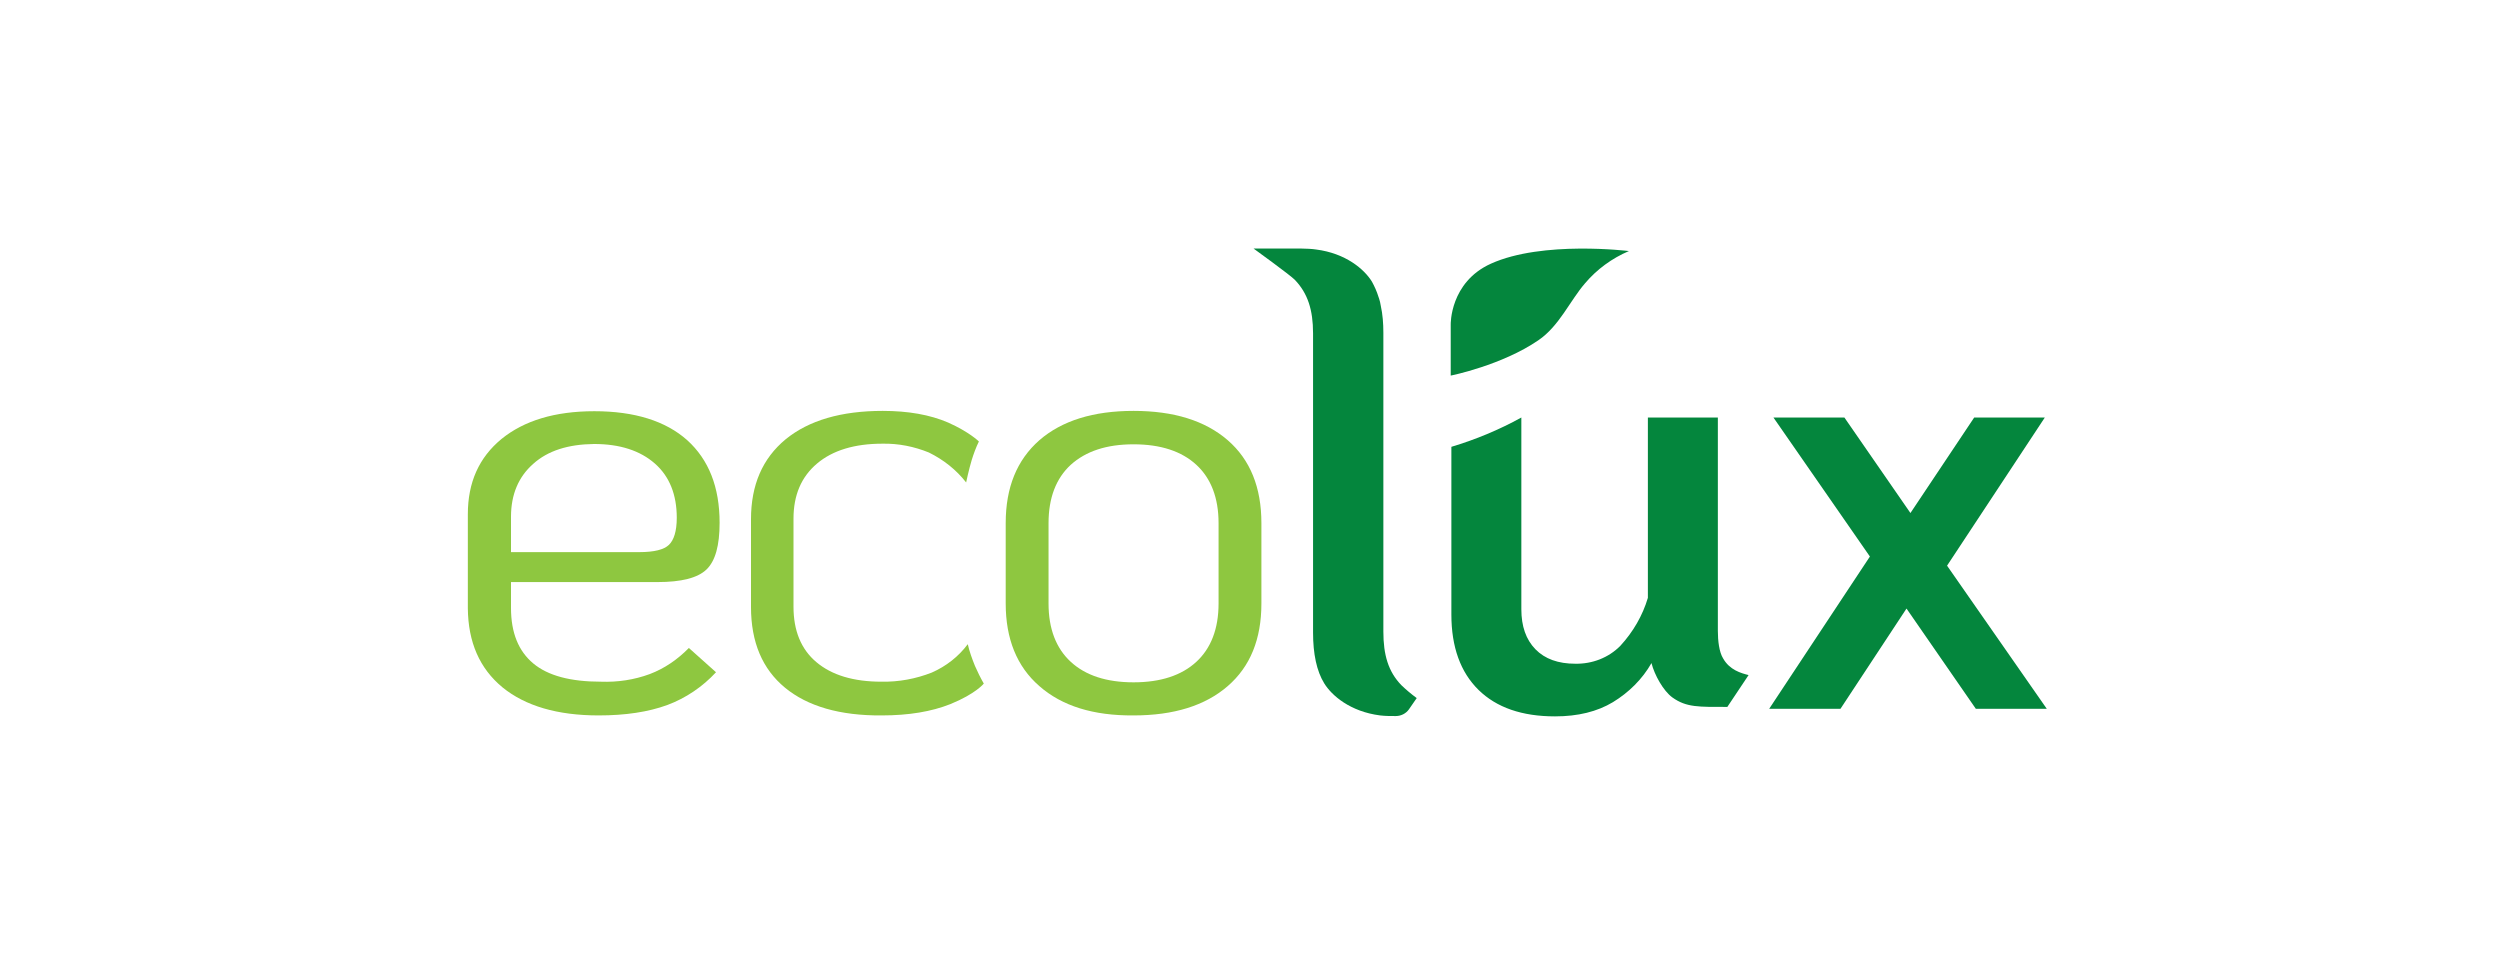
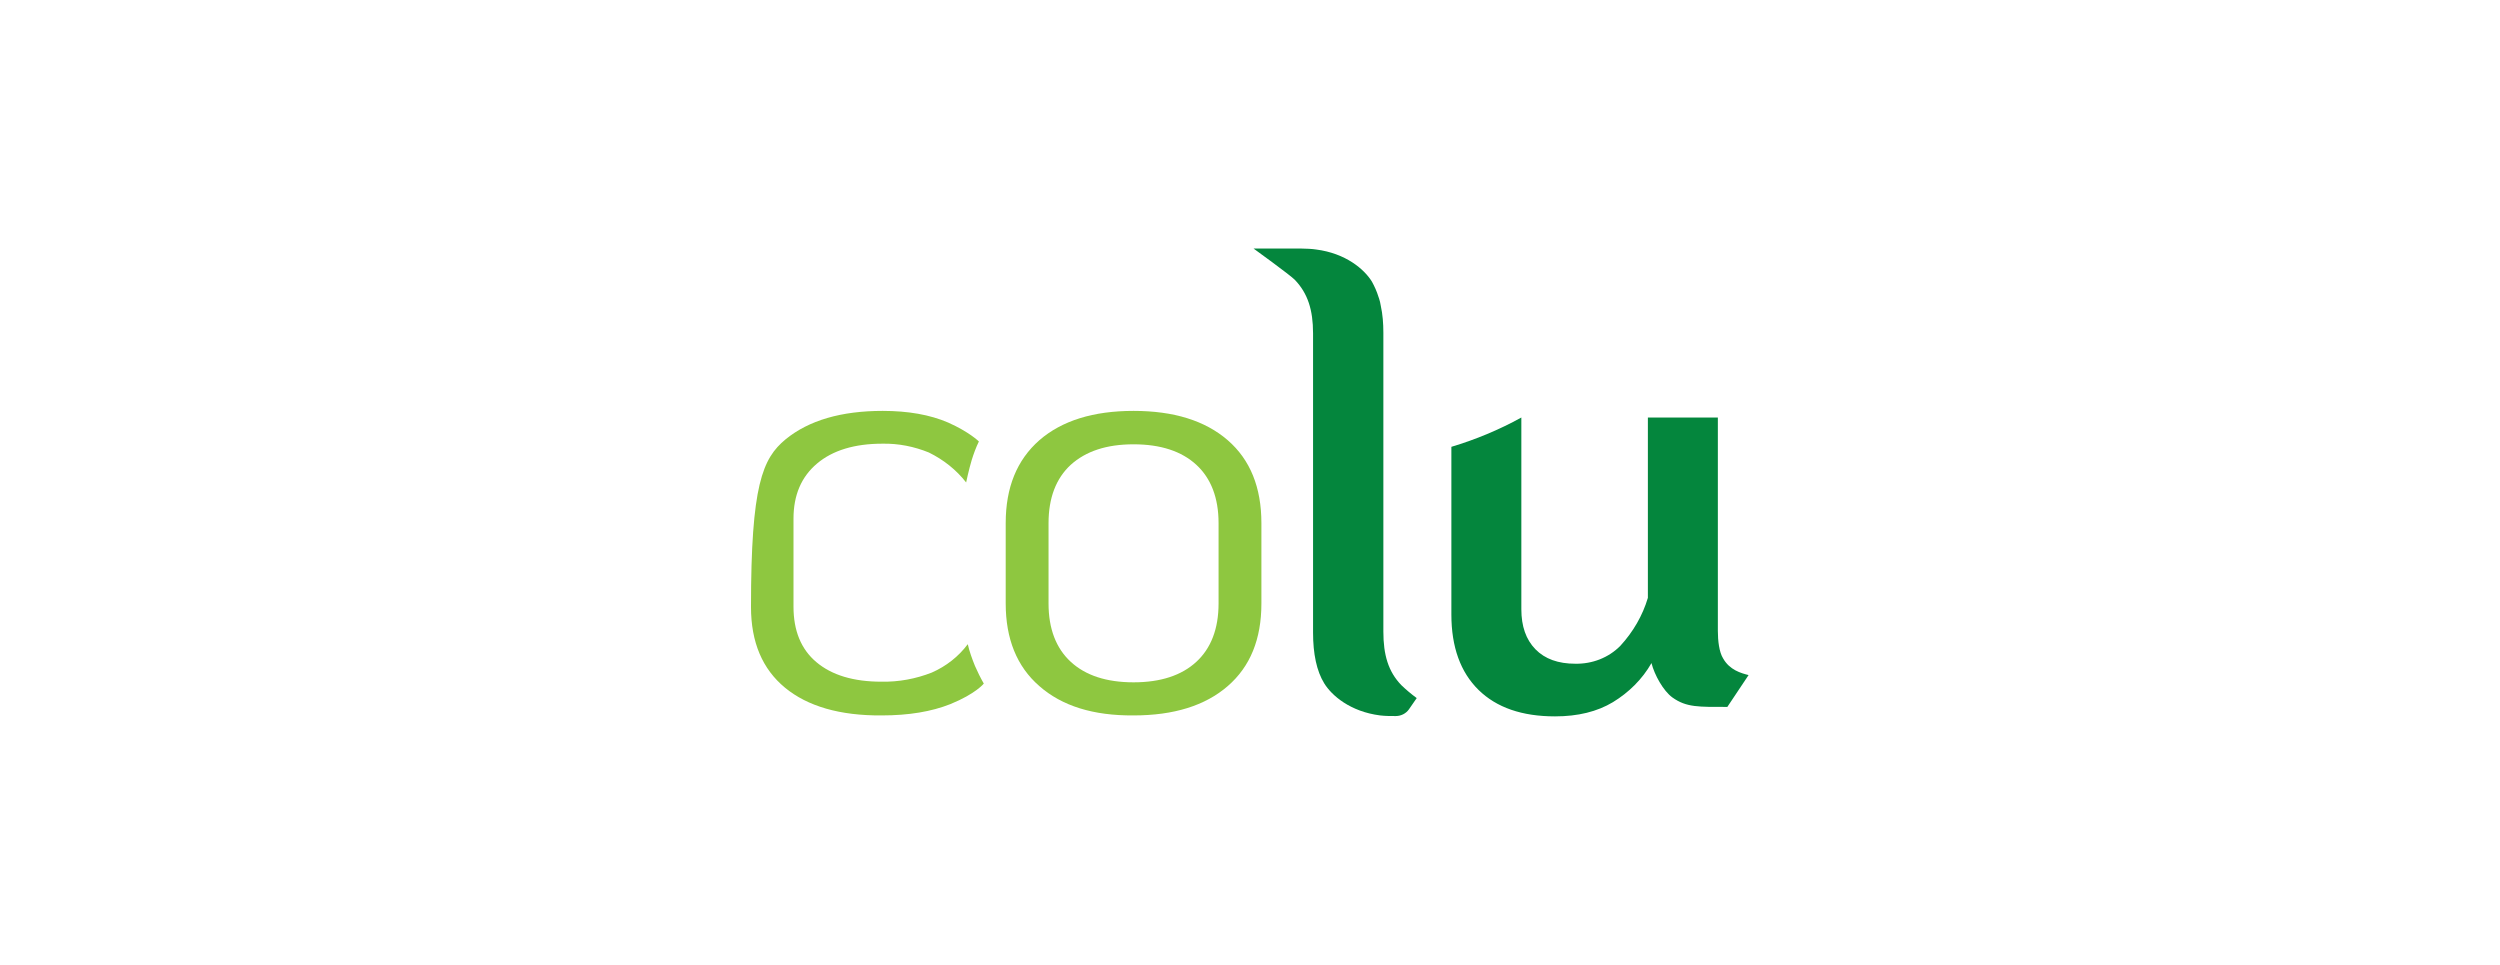
<svg xmlns="http://www.w3.org/2000/svg" width="171" height="66" viewBox="0 0 171 66" fill="none">
  <g clip-path="url(#clip0_18_1009)">
-     <path d="M44.435 46.11C45.464 45.722 46.358 45.097 47.119 44.321L48.975 45.981C48.058 46.973 46.917 47.749 45.643 48.224C44.345 48.698 42.78 48.935 40.946 48.935C38.128 48.935 35.936 48.288 34.371 47.016C32.805 45.722 32.022 43.932 32 41.604V35.178C32 33 32.76 31.296 34.304 30.024C35.847 28.773 37.949 28.127 40.655 28.127C43.406 28.127 45.531 28.795 47.007 30.11C48.483 31.447 49.221 33.323 49.221 35.76C49.221 37.312 48.93 38.369 48.326 38.951C47.722 39.533 46.604 39.814 44.972 39.814H34.952V41.582C34.952 43.285 35.467 44.536 36.473 45.377C37.479 46.218 39.023 46.628 41.102 46.628C42.243 46.671 43.384 46.498 44.435 46.11ZM36.473 31.727C35.467 32.612 34.952 33.819 34.952 35.35V37.765H43.742C44.748 37.765 45.419 37.593 45.754 37.269C46.09 36.946 46.291 36.342 46.291 35.415C46.291 33.841 45.799 32.59 44.793 31.706C43.786 30.822 42.4 30.369 40.633 30.369C38.866 30.391 37.479 30.822 36.473 31.727Z" fill="#8EC740" />
-     <path d="M53.694 47.038C52.151 45.765 51.368 43.932 51.368 41.517V35.523C51.368 33.172 52.151 31.361 53.739 30.046C55.327 28.752 57.541 28.105 60.381 28.105C62.103 28.105 63.602 28.364 64.854 28.903C66.308 29.55 66.956 30.197 66.956 30.197C66.755 30.606 66.599 31.038 66.464 31.469C66.263 32.137 66.084 33 66.084 33C65.413 32.137 64.541 31.447 63.535 30.951C62.528 30.542 61.455 30.326 60.359 30.348C58.458 30.348 56.959 30.8 55.886 31.706C54.812 32.612 54.275 33.862 54.275 35.48V41.496C54.275 43.135 54.79 44.407 55.841 45.291C56.892 46.175 58.368 46.628 60.292 46.628C61.477 46.65 62.64 46.434 63.736 46.003C64.72 45.571 65.57 44.903 66.196 44.062C66.308 44.558 66.487 45.054 66.688 45.55C66.867 45.959 67.068 46.369 67.292 46.757C67.292 46.757 66.755 47.447 65.011 48.159C63.713 48.676 62.148 48.935 60.314 48.935C57.451 48.957 55.237 48.31 53.694 47.038Z" fill="#8EC740" />
+     <path d="M53.694 47.038C52.151 45.765 51.368 43.932 51.368 41.517C51.368 33.172 52.151 31.361 53.739 30.046C55.327 28.752 57.541 28.105 60.381 28.105C62.103 28.105 63.602 28.364 64.854 28.903C66.308 29.55 66.956 30.197 66.956 30.197C66.755 30.606 66.599 31.038 66.464 31.469C66.263 32.137 66.084 33 66.084 33C65.413 32.137 64.541 31.447 63.535 30.951C62.528 30.542 61.455 30.326 60.359 30.348C58.458 30.348 56.959 30.8 55.886 31.706C54.812 32.612 54.275 33.862 54.275 35.48V41.496C54.275 43.135 54.79 44.407 55.841 45.291C56.892 46.175 58.368 46.628 60.292 46.628C61.477 46.65 62.64 46.434 63.736 46.003C64.72 45.571 65.57 44.903 66.196 44.062C66.308 44.558 66.487 45.054 66.688 45.55C66.867 45.959 67.068 46.369 67.292 46.757C67.292 46.757 66.755 47.447 65.011 48.159C63.713 48.676 62.148 48.935 60.314 48.935C57.451 48.957 55.237 48.31 53.694 47.038Z" fill="#8EC740" />
    <path d="M71.094 46.93C69.551 45.593 68.79 43.695 68.79 41.28V35.782C68.79 33.345 69.551 31.469 71.094 30.11C72.637 28.773 74.784 28.105 77.535 28.105C80.286 28.105 82.433 28.773 83.976 30.11C85.519 31.447 86.28 33.345 86.28 35.782V41.28C86.28 43.717 85.519 45.593 83.976 46.93C82.433 48.267 80.286 48.935 77.535 48.935C74.784 48.957 72.637 48.288 71.094 46.93ZM81.829 45.269C82.835 44.342 83.35 43.005 83.35 41.28V35.782C83.35 34.056 82.835 32.719 81.829 31.792C80.823 30.865 79.391 30.391 77.535 30.391C75.679 30.391 74.27 30.865 73.241 31.792C72.234 32.719 71.72 34.056 71.72 35.782V41.28C71.72 43.005 72.234 44.342 73.241 45.269C74.247 46.197 75.679 46.671 77.535 46.671C79.391 46.671 80.823 46.197 81.829 45.269Z" fill="#8EC740" />
-     <path d="M105.223 23.275C106.654 22.305 107.392 20.558 108.421 19.372C109.226 18.423 110.255 17.669 111.418 17.172C111.418 17.172 105.513 16.439 101.98 18.035C99.162 19.307 99.229 22.197 99.229 22.197V25.69C99.251 25.69 102.74 24.979 105.223 23.275Z" fill="#04863D" />
    <path d="M95.852 46.865C94.957 45.938 94.622 44.795 94.622 43.199V22.757C94.622 22.132 94.577 21.507 94.443 20.903C94.42 20.73 94.376 20.579 94.331 20.428C94.309 20.385 94.309 20.342 94.286 20.299C94.174 19.933 94.018 19.588 93.839 19.264C93.325 18.423 92.05 17.323 90.014 17.065C89.478 16.978 88.337 17 88.337 17H85.743C85.743 17 88.248 18.811 88.561 19.135C89.455 20.062 89.813 21.205 89.813 22.8V43.264C89.813 44.73 90.059 45.895 90.574 46.736C91.088 47.577 92.363 48.676 94.398 48.935C94.756 48.978 95.114 48.978 95.472 48.978C95.829 48.978 96.165 48.806 96.366 48.526L96.903 47.749C96.523 47.469 96.165 47.167 95.852 46.865Z" fill="#04863D" />
    <path d="M117.859 45.032C117.59 44.601 117.501 43.825 117.501 43.156V28.558H112.715V40.892C112.357 42.099 111.708 43.221 110.836 44.169C110.031 44.989 108.913 45.42 107.75 45.399C106.587 45.399 105.67 45.075 105.021 44.407C104.373 43.738 104.06 42.833 104.06 41.668V28.558C102.539 29.399 100.929 30.067 99.274 30.563V42.035C99.274 44.256 99.9 45.981 101.13 47.188C102.36 48.396 104.104 49 106.363 49C107.929 49 109.248 48.676 110.322 48.029C111.418 47.361 112.335 46.455 112.961 45.355C113.162 46.153 113.766 47.253 114.392 47.706C115.354 48.396 116.204 48.353 118.15 48.353L119.603 46.175C119.089 46.045 118.306 45.83 117.859 45.032Z" fill="#04863D" />
-     <path d="M133.179 38.692L139.866 28.558H135.035L130.674 35.091L126.156 28.558H121.303L127.901 38.067L121.012 48.482H125.888L130.405 41.625L135.147 48.482H140L133.179 38.692Z" fill="#04863D" />
  </g>
  <defs>
    <clipPath id="clip0_18_1009">
      <rect width="108" height="32" fill="white" transform="translate(32 17)" />
    </clipPath>
  </defs>
</svg>